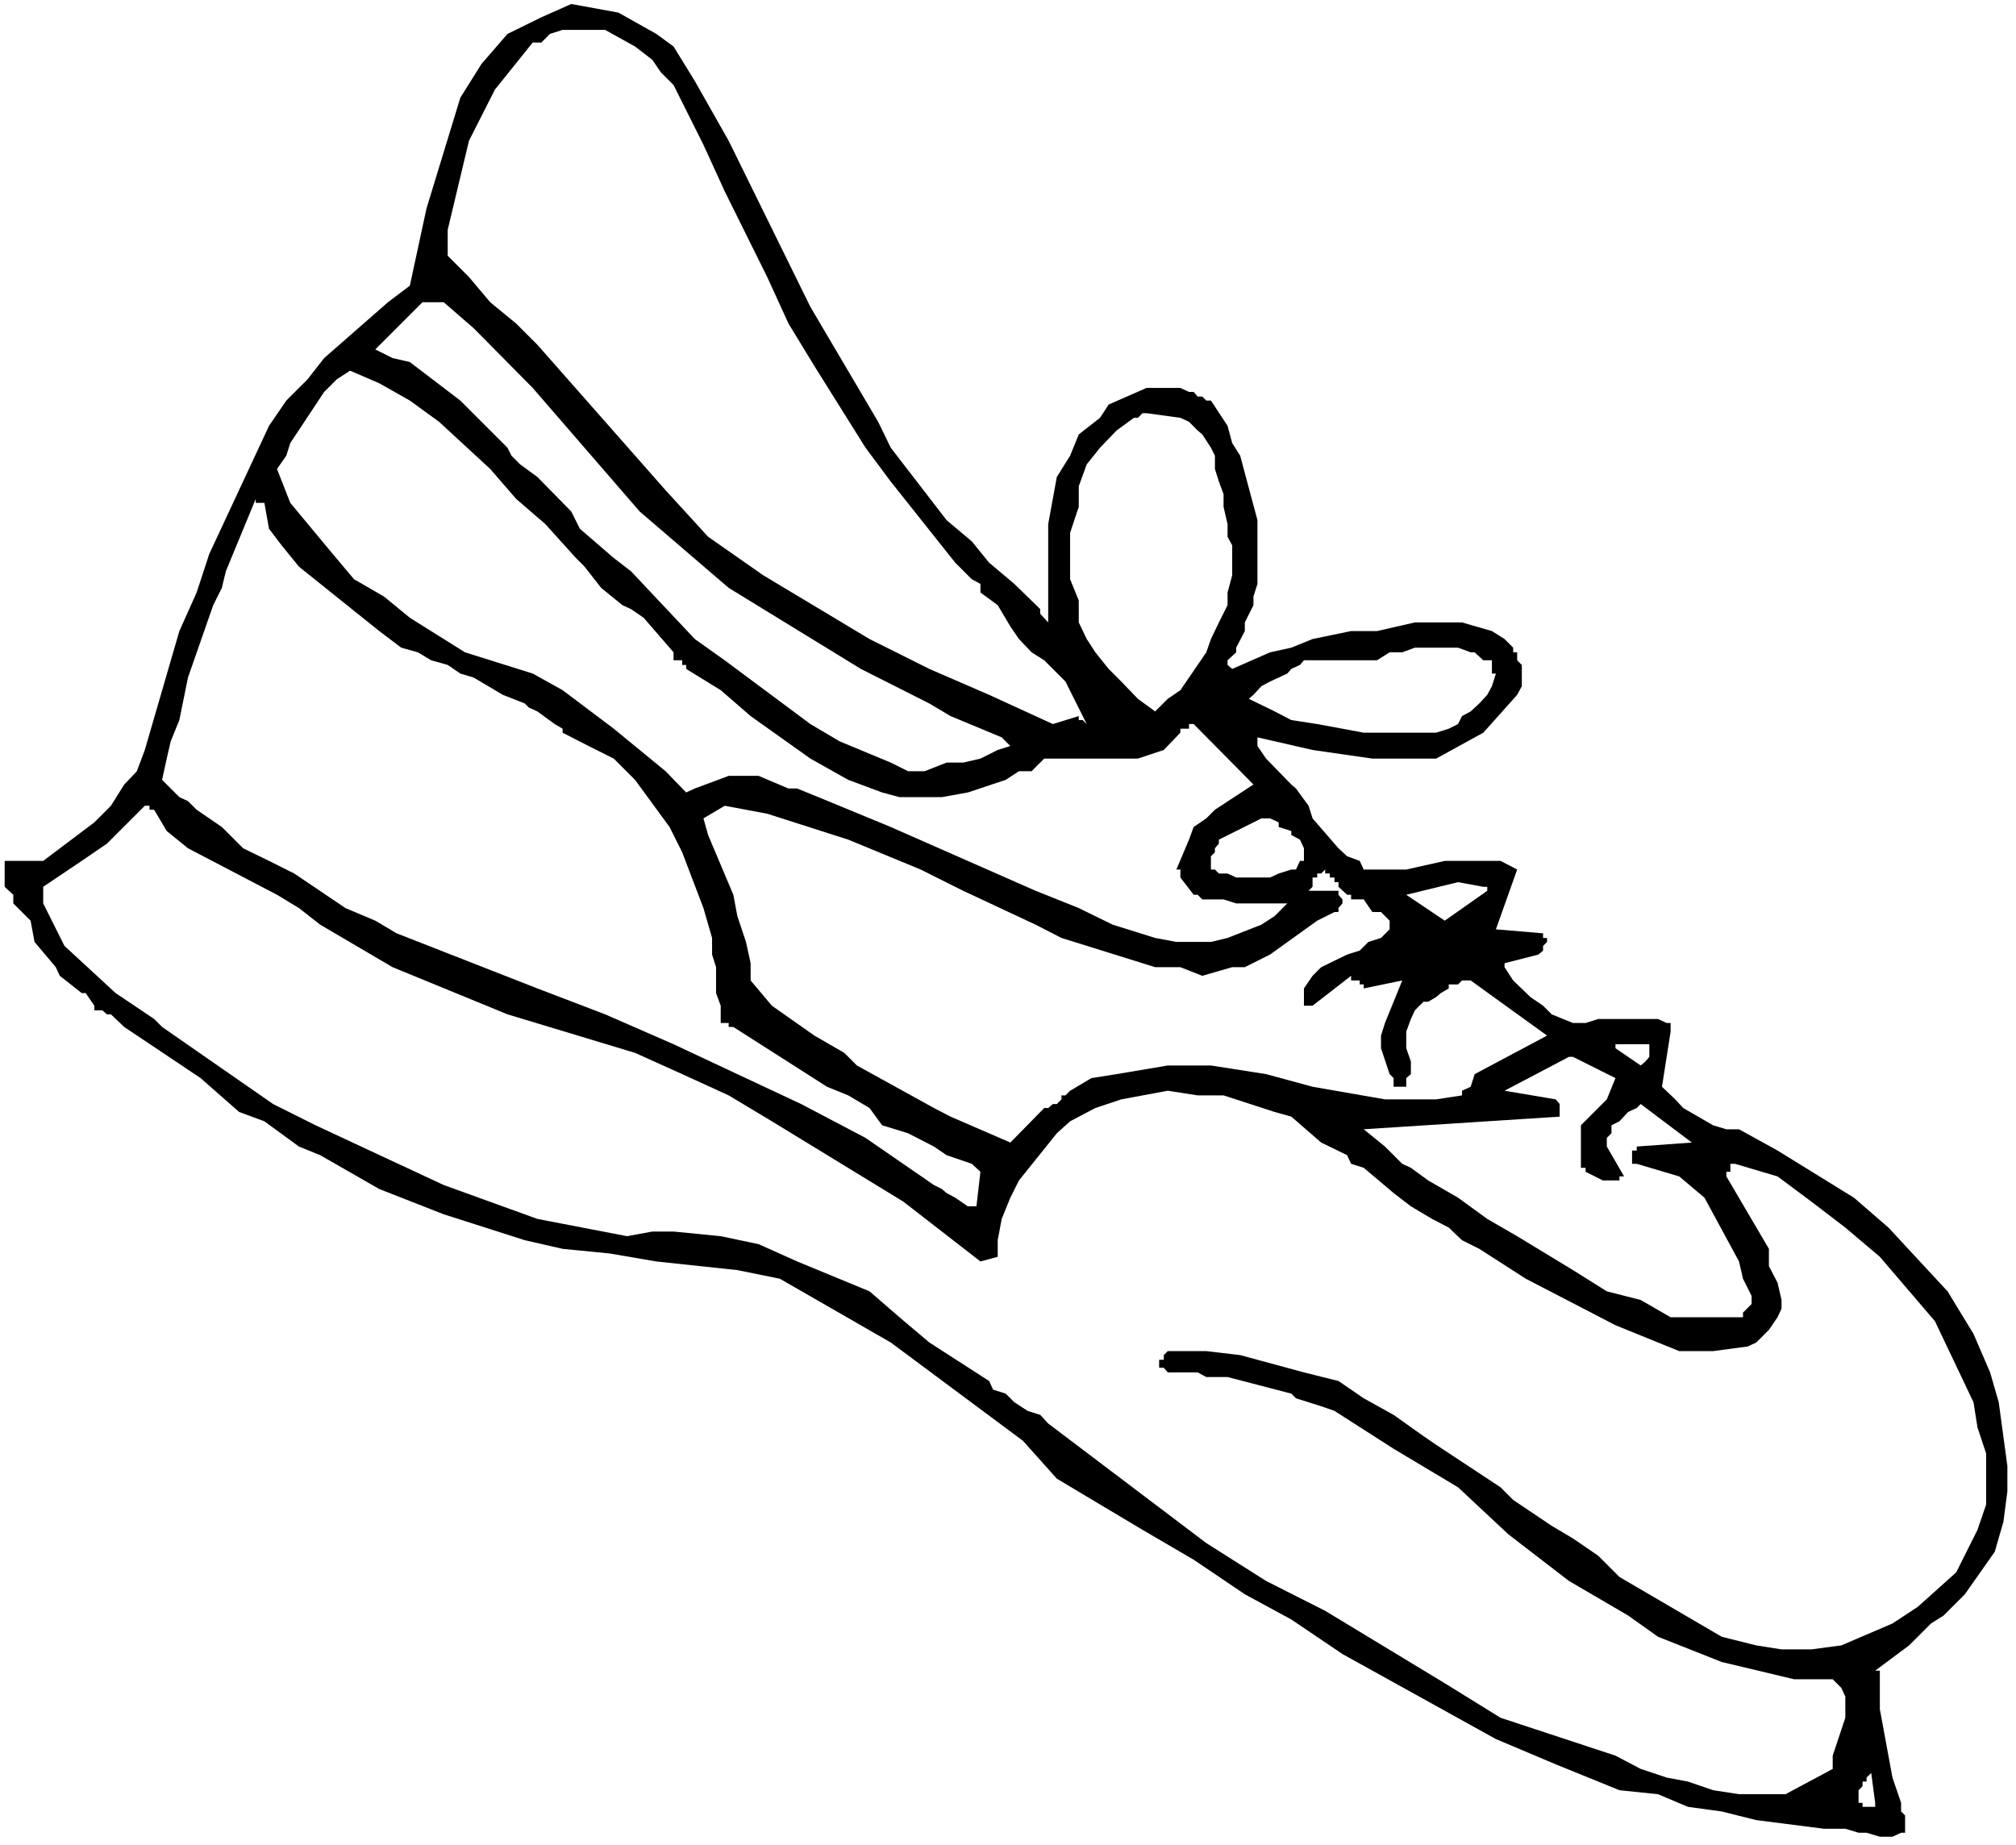
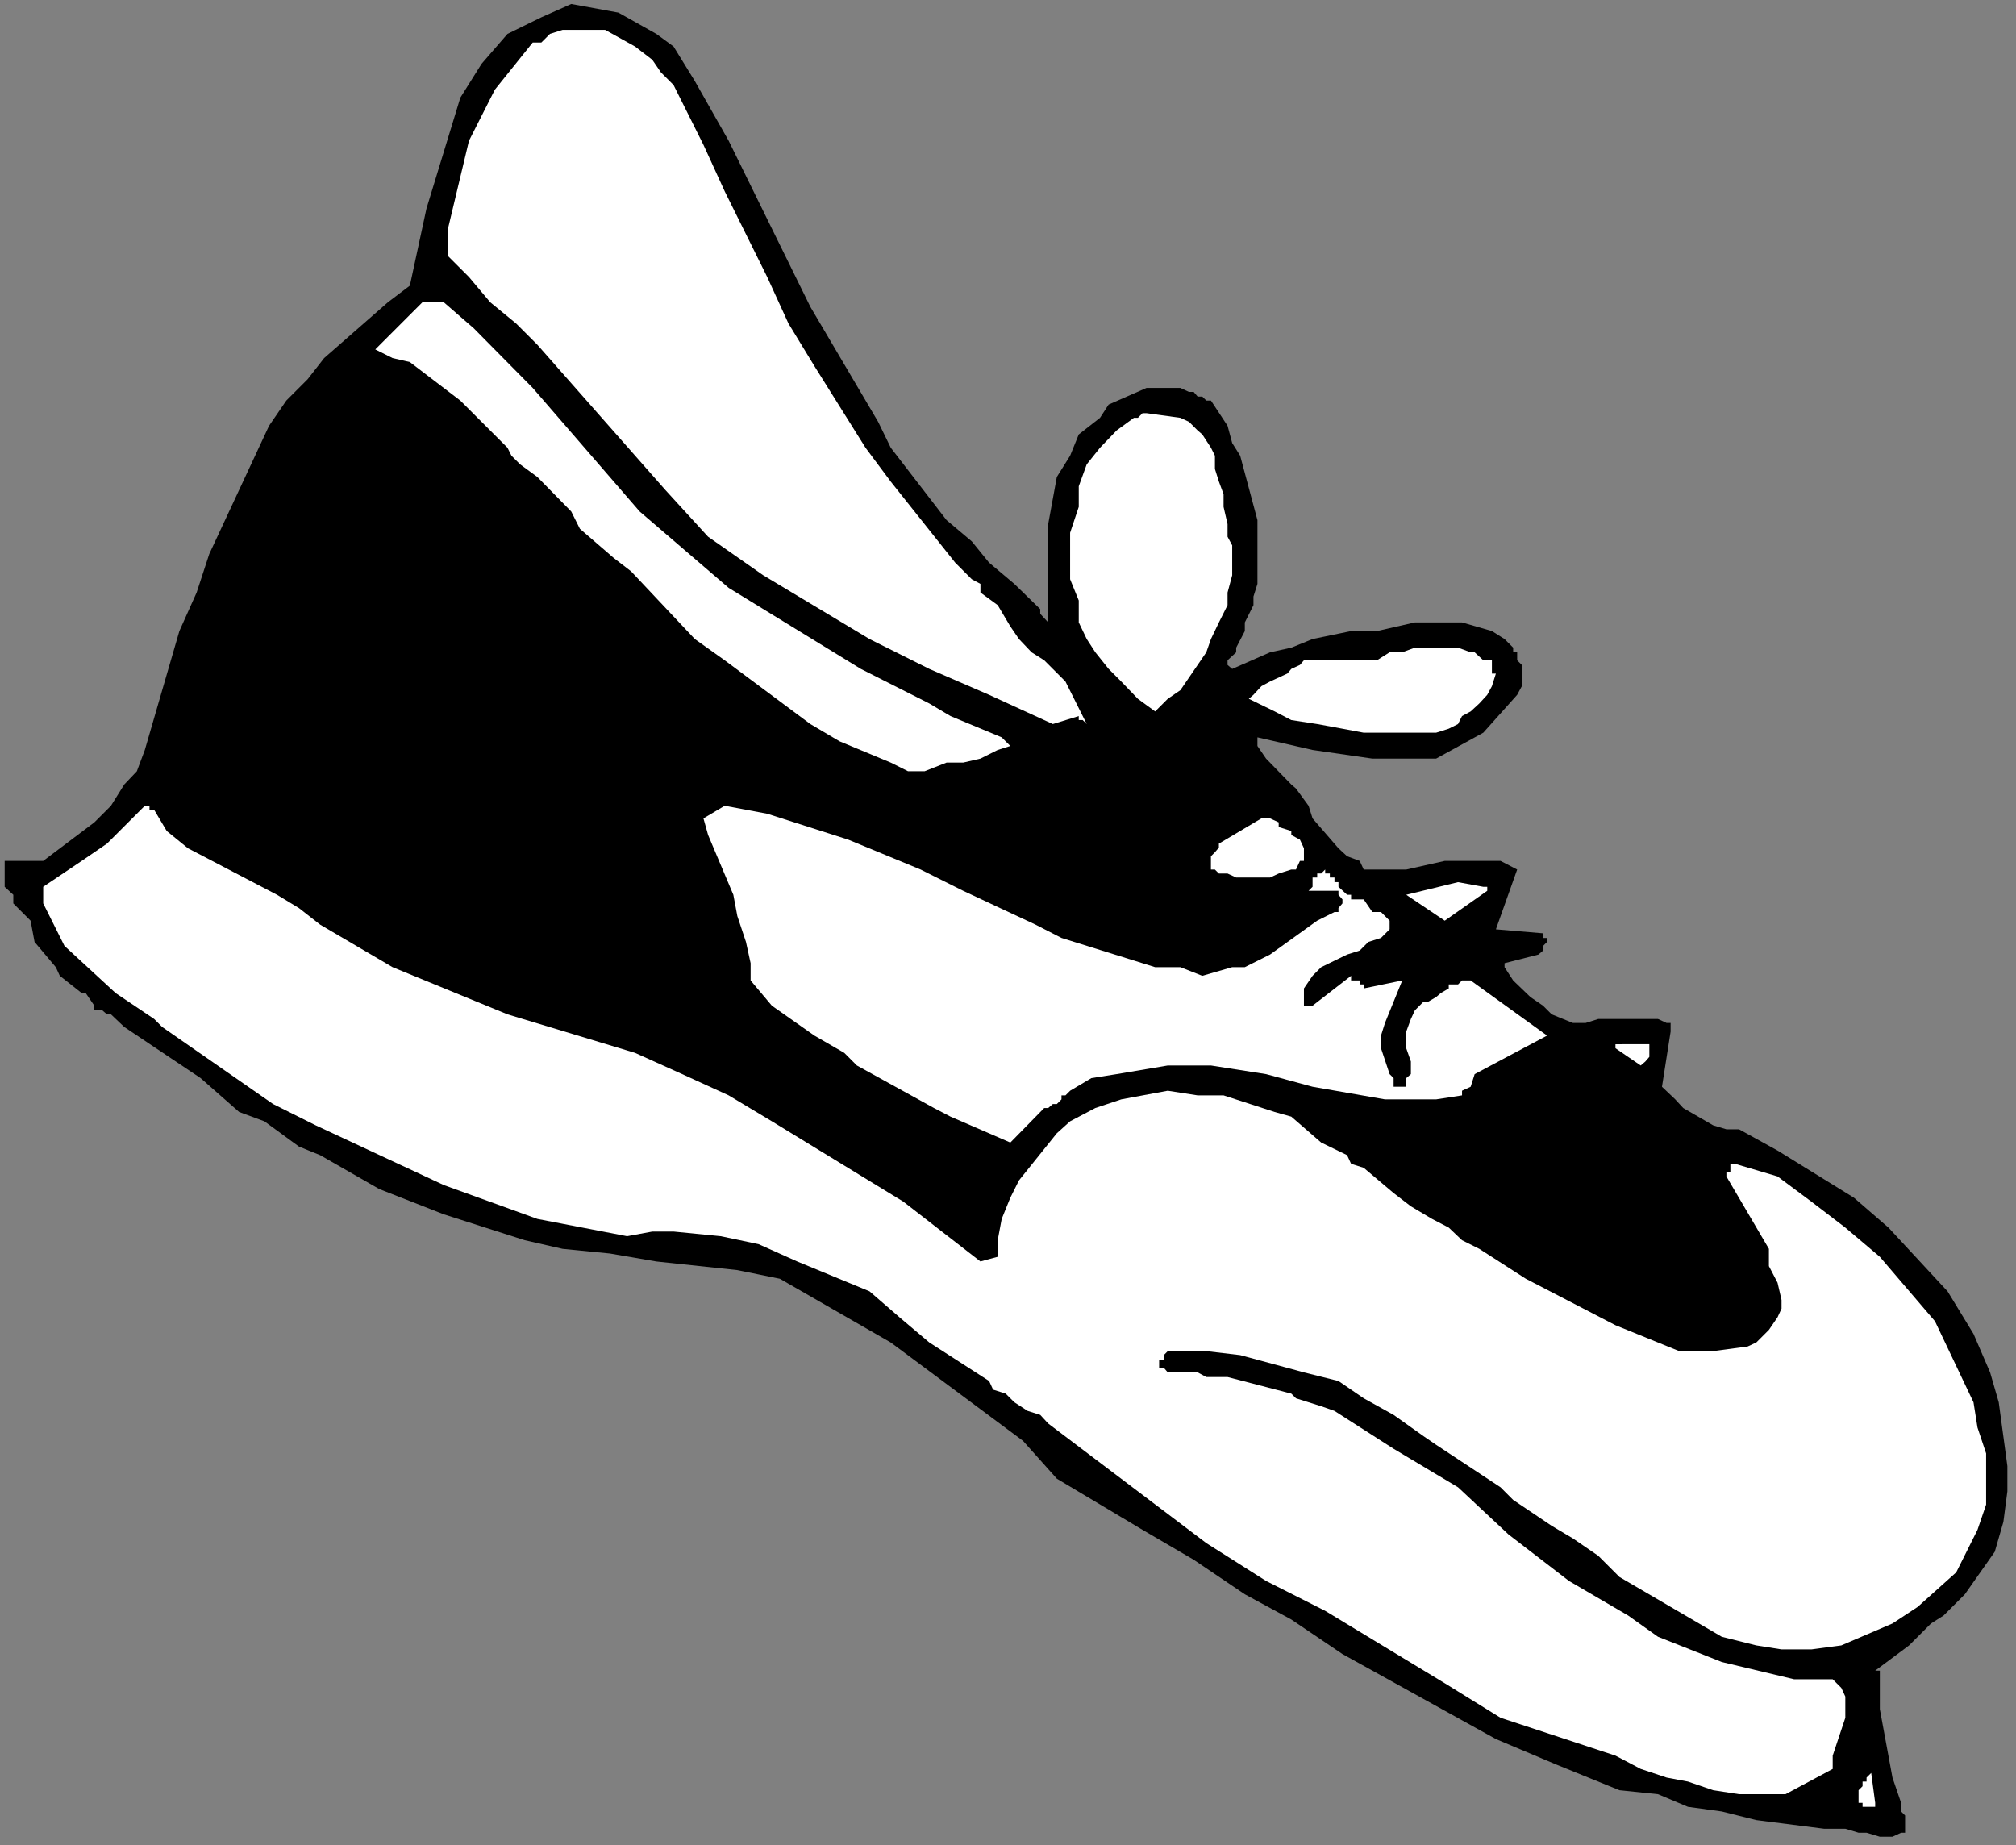
<svg xmlns="http://www.w3.org/2000/svg" xmlns:ns1="http://sodipodi.sourceforge.net/DTD/sodipodi-0.dtd" xmlns:ns2="http://www.inkscape.org/namespaces/inkscape" version="1.0" width="129.766mm" height="118.784mm" id="svg15" ns1:docname="Sneaker 40.wmf">
  <rect width="100%" height="100%" fill="#808080" stroke="none" />
  <ns1:namedview id="namedview15" pagecolor="#ffffff" bordercolor="#000000" borderopacity="0.25" ns2:showpageshadow="2" ns2:pageopacity="0.0" ns2:pagecheckerboard="0" ns2:deskcolor="#d1d1d1" ns2:document-units="mm" />
  <defs id="defs1">
    <pattern id="WMFhbasepattern" patternUnits="userSpaceOnUse" width="6" height="6" x="0" y="0" />
  </defs>
-   <path style="fill:#ffffff;fill-opacity:1;fill-rule:evenodd;stroke:none" d="M 0,448.947 H 490.455 V 0 H 0 Z" id="path1" />
  <path style="fill:#000000;fill-opacity:1;fill-rule:evenodd;stroke:none" d="m 138.976,0.97 11.474,2.101 9.211,5.171 4.202,3.071 5.171,8.404 8.242,14.545 19.877,40.402 16.483,27.958 3.07,6.303 13.574,17.615 6.141,5.171 4.202,5.171 6.141,5.171 6.302,6.141 v 1.131 l 1.939,2.101 v -23.918 l 2.101,-11.474 3.232,-5.171 2.101,-5.171 5.171,-4.04 2.101,-3.232 9.211,-4.04 h 8.242 l 2.101,0.97 h 1.131 l 0.97,1.131 h 1.131 l 0.97,0.97 h 1.131 l 4.04,6.141 1.131,4.202 1.939,3.071 4.202,15.676 v 15.514 l -0.97,3.071 v 2.101 l -2.101,4.202 v 2.101 l -2.101,4.04 v 1.131 l -2.101,1.939 v 1.131 l 1.131,0.97 9.211,-4.04 5.171,-1.131 5.171,-2.101 9.373,-1.939 h 6.302 l 9.211,-2.101 h 11.474 l 7.272,2.101 3.07,1.939 2.101,2.101 v 1.131 h 0.97 v 1.939 l 1.131,1.131 v 5.171 l -1.131,2.101 -8.242,9.212 -11.474,6.303 h -7.272 -8.242 l -14.544,-2.101 -13.413,-3.071 v 2.101 l 2.101,3.071 6.141,6.303 1.131,0.97 3.07,4.202 0.97,3.071 6.302,7.272 2.101,1.939 3.07,1.131 0.97,2.101 h 5.171 5.171 l 9.373,-2.101 h 9.373 4.202 l 4.04,2.101 -5.171,14.545 11.474,0.97 v 1.131 h 0.97 v 0.97 l -0.97,0.97 v 1.131 l -1.131,0.97 -8.242,2.101 v 0.97 l 2.101,3.232 4.202,4.04 3.07,2.101 2.101,2.101 5.171,2.101 h 3.07 l 3.07,-0.97 h 14.544 l 2.101,0.97 h 0.97 v 0.97 1.131 l -2.101,13.413 3.232,3.071 1.939,2.101 7.272,4.202 3.232,0.97 h 3.07 l 9.373,5.171 18.584,11.474 8.403,7.272 14.382,15.514 6.302,10.343 4.04,9.373 2.101,7.272 2.101,15.514 v 6.141 l -0.97,7.434 -2.101,7.272 -7.272,10.343 -5.171,5.171 -3.07,1.939 -5.333,5.333 -8.242,6.141 h 1.131 v 1.131 0.97 4.202 3.071 l 3.07,16.646 2.101,6.141 v 2.101 l 0.97,0.97 v 4.202 h -0.97 l -2.101,0.97 h -3.07 l -3.232,-0.97 h -1.939 l -3.232,-0.97 h -5.171 l -16.483,-2.101 -8.403,-2.101 -8.242,-1.131 -7.272,-3.071 -9.373,-0.97 -15.514,-6.303 -14.544,-6.141 -37.33,-20.686 -12.443,-8.404 -11.312,-6.141 -12.443,-8.404 -12.443,-7.272 -20.846,-12.444 -8.242,-9.212 -32.158,-23.918 -26.987,-15.514 -10.342,-2.101 -19.715,-2.101 -11.312,-1.939 -11.474,-1.131 -9.211,-2.101 -19.715,-6.303 -15.675,-6.141 -14.382,-8.242 -5.171,-2.101 -8.403,-6.141 -6.141,-2.263 -9.373,-8.242 -18.584,-12.444 -3.232,-3.071 h -0.97 l -1.131,-0.97 h -1.939 v -1.131 l -2.101,-3.071 h -0.97 l -5.333,-4.202 -0.97,-2.101 -5.171,-6.141 -0.97,-5.171 -4.202,-4.202 v -2.101 l -2.101,-1.939 v -6.303 h 4.04 5.333 l 12.443,-9.373 4.04,-4.04 3.232,-5.171 3.07,-3.232 1.939,-5.171 8.403,-28.928 4.202,-9.373 3.07,-9.373 14.544,-31.19 4.202,-6.141 5.171,-5.171 4.04,-5.171 15.514,-13.575 5.333,-4.04 4.04,-18.747 8.242,-26.989 5.171,-8.242 6.302,-7.272 8.242,-4.04 z" id="path2" />
  <path style="fill:#ffffff;fill-opacity:1;fill-rule:evenodd;stroke:none" d="m 138.976,7.272 h 4.202 4.04 l 7.272,4.04 4.202,3.232 2.101,3.071 3.07,3.071 7.272,14.545 5.171,11.313 10.342,20.847 5.171,11.313 6.302,10.343 12.443,19.878 6.141,8.242 15.675,19.716 4.04,4.04 2.101,1.131 v 2.101 l 4.202,3.071 3.07,5.171 2.101,3.071 3.07,3.232 3.07,1.939 2.101,2.101 3.07,3.071 5.171,10.343 -0.97,-0.97 h -0.97 v -0.97 l -6.302,1.939 -15.514,-7.111 -14.544,-6.303 -14.544,-7.272 -25.856,-15.514 -13.413,-9.373 -10.342,-11.313 -31.189,-35.392 -5.171,-5.171 -6.302,-5.171 -5.171,-6.141 -5.171,-5.171 v -6.303 l 5.171,-21.655 6.302,-12.444 9.211,-11.474 h 2.101 l 2.101,-2.101 3.07,-0.97 z" id="path3" />
  <path style="fill:#ffffff;fill-opacity:1;fill-rule:evenodd;stroke:none" d="m 103.747,73.532 h 4.202 l 7.272,6.303 14.382,14.545 26.018,30.059 21.654,18.585 32.158,19.716 16.645,8.404 5.171,3.071 12.443,5.171 2.101,2.101 -3.07,0.97 -4.202,2.101 -4.202,0.97 h -4.04 l -5.333,2.101 h -4.04 l -4.202,-2.101 -12.443,-5.171 -7.11,-4.202 -20.846,-15.514 -7.272,-5.171 -15.514,-16.484 -4.202,-3.232 -8.242,-7.111 -2.101,-4.202 -8.242,-8.404 -4.202,-3.071 -2.101,-2.101 -0.97,-1.939 -11.474,-11.474 -12.282,-9.373 -4.202,-0.97 -4.202,-2.101 11.474,-11.474 z" id="path4" />
-   <path style="fill:#ffffff;fill-opacity:1;fill-rule:evenodd;stroke:none" d="m 85.163,90.177 7.11,3.071 7.434,4.202 7.11,5.171 12.443,11.474 6.302,7.272 7.11,6.141 7.434,8.242 2.101,2.101 4.04,5.171 5.171,4.202 2.101,0.97 3.07,2.101 7.272,8.404 v 1.939 h 2.101 v 1.131 h 0.97 v 0.97 l 8.403,5.171 7.272,6.303 14.544,10.343 9.211,5.171 8.242,3.071 4.202,1.131 h 10.342 l 6.302,-1.131 9.211,-3.071 3.232,-2.101 h 3.07 l 3.07,-3.071 h 3.07 3.232 3.07 3.07 4.202 3.07 3.07 l 6.302,-2.101 4.04,-4.202 v -0.97 h 2.101 v -1.131 h 1.131 l 14.544,14.706 -9.373,6.141 -2.101,2.101 -3.07,2.101 -1.131,3.071 -3.07,7.272 h 0.97 v 1.939 l 3.232,4.202 h 0.97 l 1.131,1.131 h 5.171 l 3.07,0.97 h 12.443 l -3.07,3.071 -3.232,2.101 -8.242,3.232 -4.04,0.97 h -8.403 l -5.171,-0.97 -10.342,-3.232 -8.242,-4.04 -10.504,-4.202 -35.229,-15.514 -17.614,-7.272 -5.171,-2.101 h -2.101 l -7.272,-3.071 H 177.275 l -8.242,3.071 -2.101,0.97 -5.01,-5.171 -12.605,-10.343 -12.443,-9.373 -7.272,-4.04 -16.483,-5.171 -13.413,-8.404 -6.302,-5.171 -7.272,-4.202 -5.171,-6.141 -10.342,-12.444 -3.232,-8.242 2.262,-3.232 0.97,-3.071 8.242,-12.444 3.07,-3.071 z" id="path5" />
  <path style="fill:#ffffff;fill-opacity:1;fill-rule:evenodd;stroke:none" d="m 278.921,100.52 8.242,1.131 2.101,0.97 2.101,2.101 1.131,0.97 2.101,3.232 0.97,1.939 v 3.232 l 0.97,3.071 1.131,3.071 v 3.071 l 0.97,4.202 v 3.071 l 1.131,2.101 v 4.202 3.071 l -1.131,4.202 v 3.071 l -2.101,4.202 -1.939,4.04 -1.131,3.232 -2.101,3.071 -2.101,3.071 -2.101,3.071 -3.07,2.101 -3.07,3.071 -4.202,-3.071 -4.04,-4.202 -3.07,-3.071 -3.232,-4.04 -2.101,-3.232 -1.939,-4.04 v -5.333 l -2.101,-5.171 v -6.141 -5.171 l 2.101,-6.303 v -5.01 l 1.939,-5.333 3.232,-4.04 4.04,-4.202 4.202,-3.071 h 0.97 l 1.131,-1.131 z" id="path6" />
-   <path style="fill:#ffffff;fill-opacity:1;fill-rule:evenodd;stroke:none" d="m 64.317,122.337 1.131,6.303 3.07,4.04 4.202,5.171 15.514,12.444 4.04,3.232 5.333,4.04 4.04,1.131 3.232,1.939 4.04,1.131 3.07,2.101 3.232,0.97 7.11,4.202 5.333,2.101 0.97,0.97 2.101,0.97 4.202,3.071 1.939,1.131 v 0.97 l 6.302,3.232 6.141,3.071 5.171,5.171 8.403,11.474 3.07,6.141 5.171,13.575 2.101,7.272 v 4.04 l 0.97,3.071 v 6.303 l 1.131,3.071 v 4.202 h 1.939 v 0.97 h 1.131 l 22.786,14.545 5.171,2.101 5.171,3.071 3.07,4.202 6.302,1.939 6.302,3.232 3.07,2.101 6.141,2.101 2.101,1.939 -0.97,8.404 h -2.101 l -3.07,-2.101 -2.101,-1.131 -1.131,-0.97 -1.939,-0.97 -16.645,-11.474 -15.675,-8.242 -31.027,-14.545 -16.645,-7.272 -16.483,-6.303 -34.259,-13.413 -5.171,-3.071 -7.272,-3.071 -12.443,-8.404 -6.141,-3.071 -6.302,-3.071 -5.171,-5.171 -6.141,-4.202 -2.101,-2.101 -2.101,-0.97 -4.202,-4.202 1.131,-5.171 0.97,-4.202 2.101,-5.171 2.101,-10.343 6.141,-17.615 2.101,-4.202 0.97,-4.04 7.272,-17.615 v 0.97 z" id="path7" />
  <path style="fill:#ffffff;fill-opacity:1;fill-rule:evenodd;stroke:none" d="m 344.208,157.568 h 3.232 1.939 3.07 2.262 l 3.07,1.131 h 0.97 l 2.101,1.939 h 2.101 v 1.131 0.97 1.131 h 0.97 l -0.97,3.071 -1.131,2.101 -1.939,2.101 -2.101,1.939 -2.101,1.131 -0.97,1.939 -2.262,1.131 -3.07,0.97 h -6.141 -6.302 -5.171 l -5.171,-0.97 -6.141,-1.131 -6.302,-0.97 -4.04,-2.101 -6.302,-3.071 1.131,-0.97 1.939,-2.101 2.101,-1.131 2.101,-0.97 2.101,-0.97 0.97,-1.131 2.101,-0.97 0.97,-1.131 h 4.202 3.232 4.04 3.07 3.232 l 3.07,-1.939 h 3.07 z" id="path8" />
  <path style="fill:#ffffff;fill-opacity:1;fill-rule:evenodd;stroke:none" d="m 37.491,197 3.07,5.171 5.171,4.202 21.654,11.313 5.333,3.232 5.171,4.04 17.614,10.343 27.957,11.474 31.027,9.373 11.474,5.171 11.312,5.171 10.504,6.303 31.997,19.555 18.746,14.545 4.202,-1.131 v -4.04 l 0.97,-5.171 2.101,-5.171 2.101,-4.202 9.211,-11.474 3.232,-2.909 6.141,-3.232 6.302,-2.101 11.312,-2.101 7.272,1.131 h 6.302 l 12.443,4.04 4.04,1.131 7.272,6.303 6.302,3.071 0.97,2.101 3.07,0.97 7.272,6.141 4.202,3.232 5.171,3.071 4.04,2.101 3.232,3.071 4.202,2.101 11.312,7.272 21.816,11.313 15.514,6.303 h 8.242 l 8.403,-1.131 2.101,-0.97 3.07,-3.071 2.101,-3.071 0.97,-2.101 v -2.101 l -0.97,-4.202 -2.101,-4.04 v -4.202 l -10.342,-17.615 v -1.131 h 0.97 v -1.939 h 1.131 l 10.342,3.071 8.242,6.141 8.242,6.303 8.403,7.111 13.413,15.676 9.373,19.716 0.97,6.141 2.101,6.303 v 12.444 l -2.101,6.141 -5.171,10.343 -9.373,8.404 -6.141,4.04 -12.443,5.333 -7.272,0.97 h -7.272 l -6.141,-0.97 -8.403,-2.101 -12.443,-7.272 -12.443,-7.272 -5.171,-5.171 -6.141,-4.202 -5.171,-3.071 -9.373,-6.303 -3.07,-3.071 -15.675,-10.343 -3.07,-2.101 -7.272,-5.171 -7.272,-4.04 -6.141,-4.202 -8.403,-2.101 -15.514,-4.202 -8.242,-0.97 h -9.373 l -0.97,0.97 v 1.131 h -1.131 v 1.939 h 1.131 l 0.97,1.131 h 7.272 l 2.101,1.131 h 5.171 l 15.514,4.04 1.131,1.131 6.141,1.939 3.232,1.131 14.382,9.212 15.675,9.373 12.282,11.474 14.706,11.313 14.382,8.404 7.272,5.171 15.514,6.141 17.614,4.202 h 9.373 l 2.101,2.101 0.97,2.101 v 5.171 l -3.07,9.212 v 3.232 l -11.474,6.141 h -11.312 l -6.302,-0.97 -6.141,-2.101 -5.171,-0.97 -6.302,-2.101 -6.141,-3.232 -27.957,-9.212 -13.574,-8.404 -29.088,-17.615 -14.382,-7.272 -14.544,-9.212 -38.461,-29.089 -1.939,-2.101 -3.07,-0.97 -3.232,-2.101 -2.101,-2.101 -3.07,-0.97 -0.97,-2.101 -14.544,-9.373 -7.272,-6.141 -7.272,-6.303 -17.614,-7.272 -9.373,-4.202 -9.211,-1.939 -11.474,-1.131 h -5.171 l -6.141,1.131 -21.816,-4.202 -22.786,-8.242 -31.189,-14.545 -10.342,-5.171 -26.987,-18.747 -1.939,-1.939 -9.373,-6.303 -12.443,-11.474 -5.171,-10.343 v -4.04 l 9.373,-6.303 3.07,-2.101 3.07,-2.101 9.211,-9.212 h 1.131 v 0.97 z" id="path9" />
  <path style="fill:#ffffff;fill-opacity:1;fill-rule:evenodd;stroke:none" d="m 176.305,196.031 10.342,1.939 19.715,6.303 17.614,7.272 10.342,5.171 17.614,8.242 6.302,3.232 22.786,7.111 h 6.141 l 5.333,2.101 7.272,-2.101 h 3.07 l 6.141,-3.071 11.474,-8.242 4.202,-2.101 h 0.97 v -0.97 l 0.97,-1.131 v -0.97 l -0.97,-1.131 v -0.97 h -7.272 l 0.97,-0.97 v -2.263 h 1.131 v -0.97 h 0.97 l 0.97,-0.97 v 0.97 h 1.131 v 0.97 h 1.131 v 1.131 h 0.97 v 1.131 l 2.101,1.939 h 0.97 v 1.131 h 3.07 l 2.101,3.071 h 2.101 l 2.101,2.101 v 2.101 l -2.101,2.101 -3.07,0.97 -2.101,2.101 -3.07,0.97 -6.302,3.071 -2.101,2.101 -2.101,3.071 v 4.202 h 2.101 l 9.373,-7.272 v 1.131 h 2.101 v 0.97 h 0.97 v 0.97 l 9.373,-1.939 -4.202,10.343 -0.97,3.071 v 3.071 l 2.101,6.303 0.97,0.97 v 2.101 h 3.07 v -2.101 l 1.131,-0.97 v -3.071 l -1.131,-3.232 v -4.04 l 1.131,-3.071 0.97,-2.101 2.101,-2.101 h 1.131 l 1.939,-1.131 1.131,-0.97 1.939,-1.131 v -0.97 h 2.262 l 0.97,-0.97 h 2.101 l 18.584,13.413 -17.614,9.373 -0.97,3.071 -2.101,0.97 v 1.131 l -6.302,0.97 h -12.443 l -17.614,-3.071 -11.312,-3.071 -13.413,-2.101 h -10.504 l -12.443,2.101 -6.141,0.97 -5.171,3.071 -1.131,1.131 h -0.97 v 0.97 l -1.131,1.131 h -0.97 l -1.131,0.97 h -0.97 l -8.242,8.404 -14.544,-6.303 -4.04,-2.101 -18.746,-10.343 -3.07,-3.071 -7.272,-4.202 -10.342,-7.272 -5.171,-6.141 v -4.202 l -1.131,-5.171 -2.101,-6.303 -0.97,-5.171 -6.141,-14.545 -1.131,-4.04 z" id="path10" />
-   <path style="fill:#ffffff;fill-opacity:1;fill-rule:evenodd;stroke:none" d="m 306.878,199.101 h 2.101 l 2.101,0.97 v 1.131 l 3.07,0.97 v 0.97 l 2.101,1.131 0.97,2.101 v 1.939 1.131 h -0.97 l -0.97,2.101 h -1.131 l -3.07,0.97 -2.101,0.97 h -2.101 -0.97 -2.101 -2.101 -0.97 l -2.101,-0.97 h -2.101 l -0.97,-0.97 h -0.97 v -2.101 -1.131 l 0.97,-0.97 v -0.97 l 0.97,-1.131 v -0.97 z" id="path11" />
+   <path style="fill:#ffffff;fill-opacity:1;fill-rule:evenodd;stroke:none" d="m 306.878,199.101 h 2.101 l 2.101,0.97 v 1.131 l 3.07,0.97 v 0.97 l 2.101,1.131 0.97,2.101 v 1.939 1.131 h -0.97 l -0.97,2.101 h -1.131 l -3.07,0.97 -2.101,0.97 h -2.101 -0.97 -2.101 -2.101 -0.97 l -2.101,-0.97 h -2.101 l -0.97,-0.97 h -0.97 v -2.101 -1.131 l 0.97,-0.97 l 0.97,-1.131 v -0.97 z" id="path11" />
  <path style="fill:#ffffff;fill-opacity:1;fill-rule:evenodd;stroke:none" d="m 354.712,214.616 6.141,1.131 h 0.97 v 0.97 l -10.342,7.272 -9.373,-6.303 z" id="path12" />
  <path style="fill:#ffffff;fill-opacity:1;fill-rule:evenodd;stroke:none" d="m 395.112,254.048 h 4.04 1.131 0.97 v 0.97 1.131 0.97 l -0.97,1.131 -1.131,0.97 -6.141,-4.202 v -0.97 h 0.97 z" id="path13" />
-   <path style="fill:#ffffff;fill-opacity:1;fill-rule:evenodd;stroke:none" d="m 382.668,257.118 10.342,5.171 -2.101,5.171 -6.302,6.303 v 3.071 2.101 4.202 0.97 h 1.131 v 0.97 l 4.202,2.101 h 4.04 v -0.97 h 1.131 l -4.202,-7.272 v -2.101 l 1.131,-1.131 v -1.939 l 1.939,-0.97 2.101,-2.263 2.101,-0.97 0.97,-0.97 12.443,9.373 -13.413,0.97 v 0.97 h -1.131 v 3.232 h 1.131 l 10.342,3.071 6.141,5.171 8.403,15.514 0.97,4.202 2.101,4.202 v 1.939 l -2.101,2.101 v 1.131 h -17.614 l -7.272,-4.202 -8.242,-2.101 -8.242,-5.171 -13.574,-8.242 -7.272,-4.202 -7.11,-5.171 -7.272,-4.202 -4.202,-3.071 -2.101,-0.97 -4.202,-4.202 -5.171,-4.202 47.672,-3.071 v -1.131 -0.97 -0.97 l -0.97,-1.131 -12.443,-2.101 15.675,-8.242 z" id="path14" />
  <path style="fill:#ffffff;fill-opacity:1;fill-rule:evenodd;stroke:none" d="m 455.227,431.332 0.97,7.272 v 0.97 h -0.97 -1.131 -0.97 v -0.97 h -0.97 v -0.97 -1.131 -0.97 l 0.97,-0.97 v -1.131 h 0.97 v -0.97 z" id="path15" />
</svg>